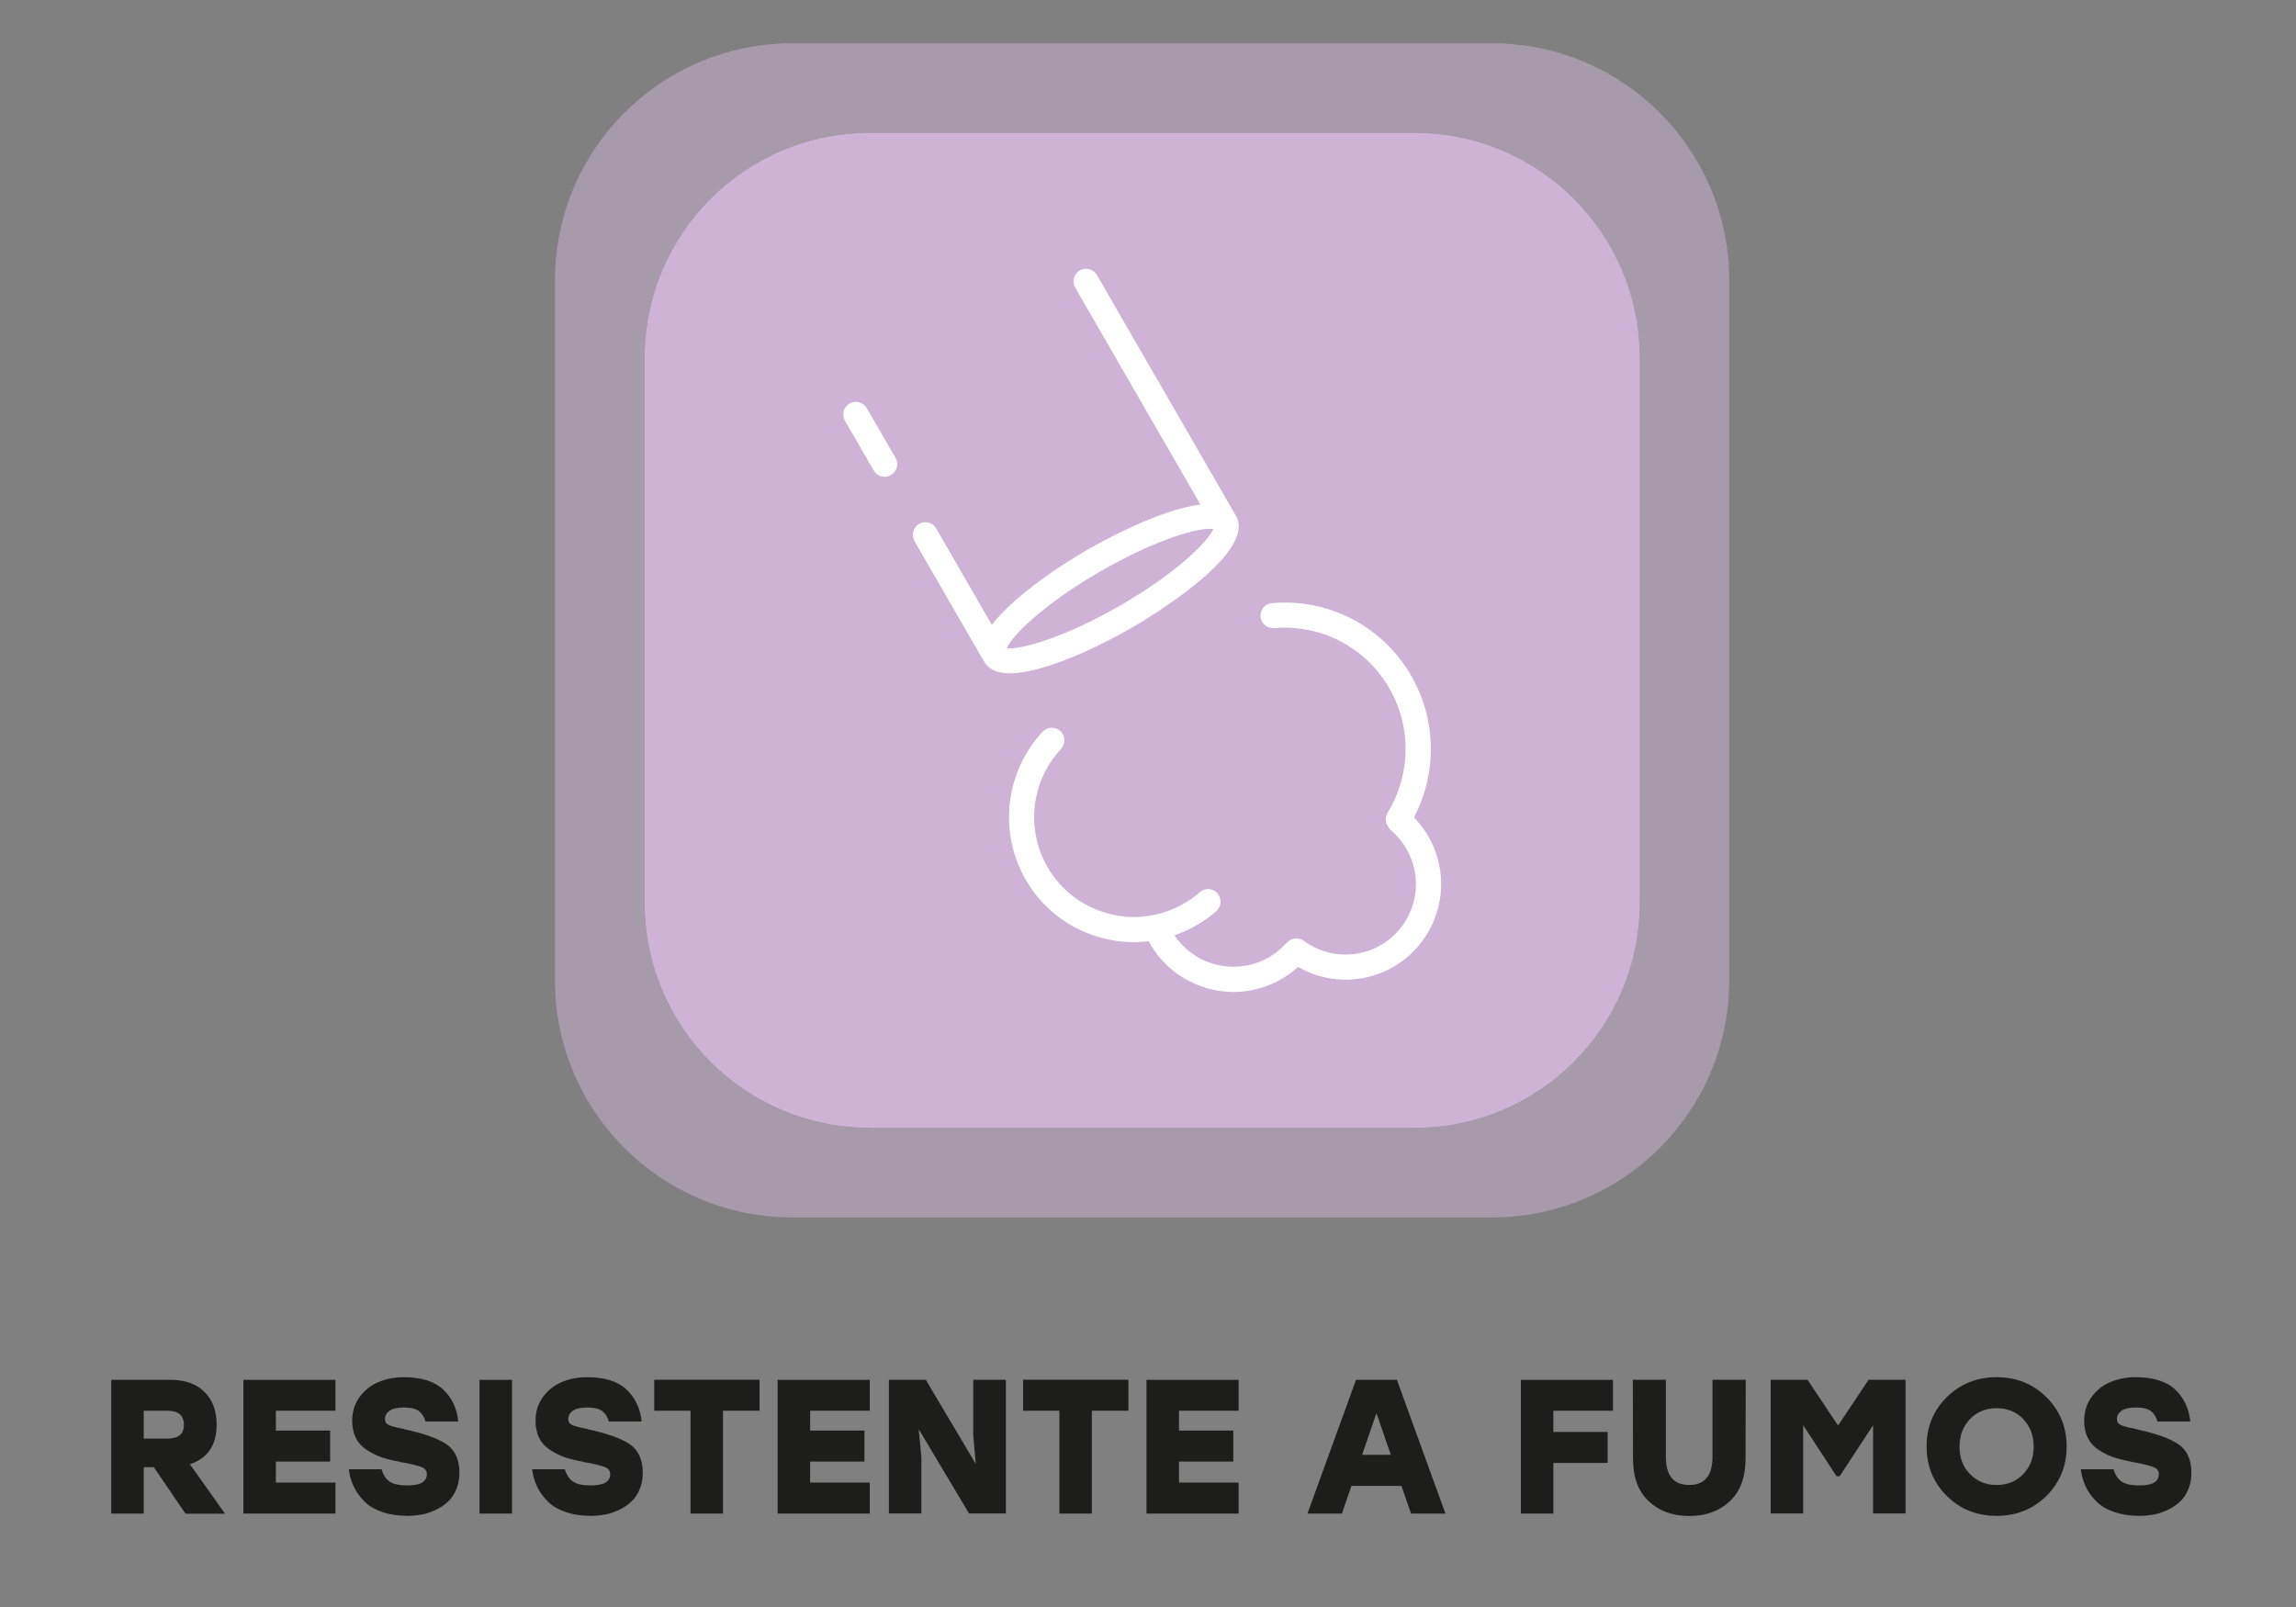
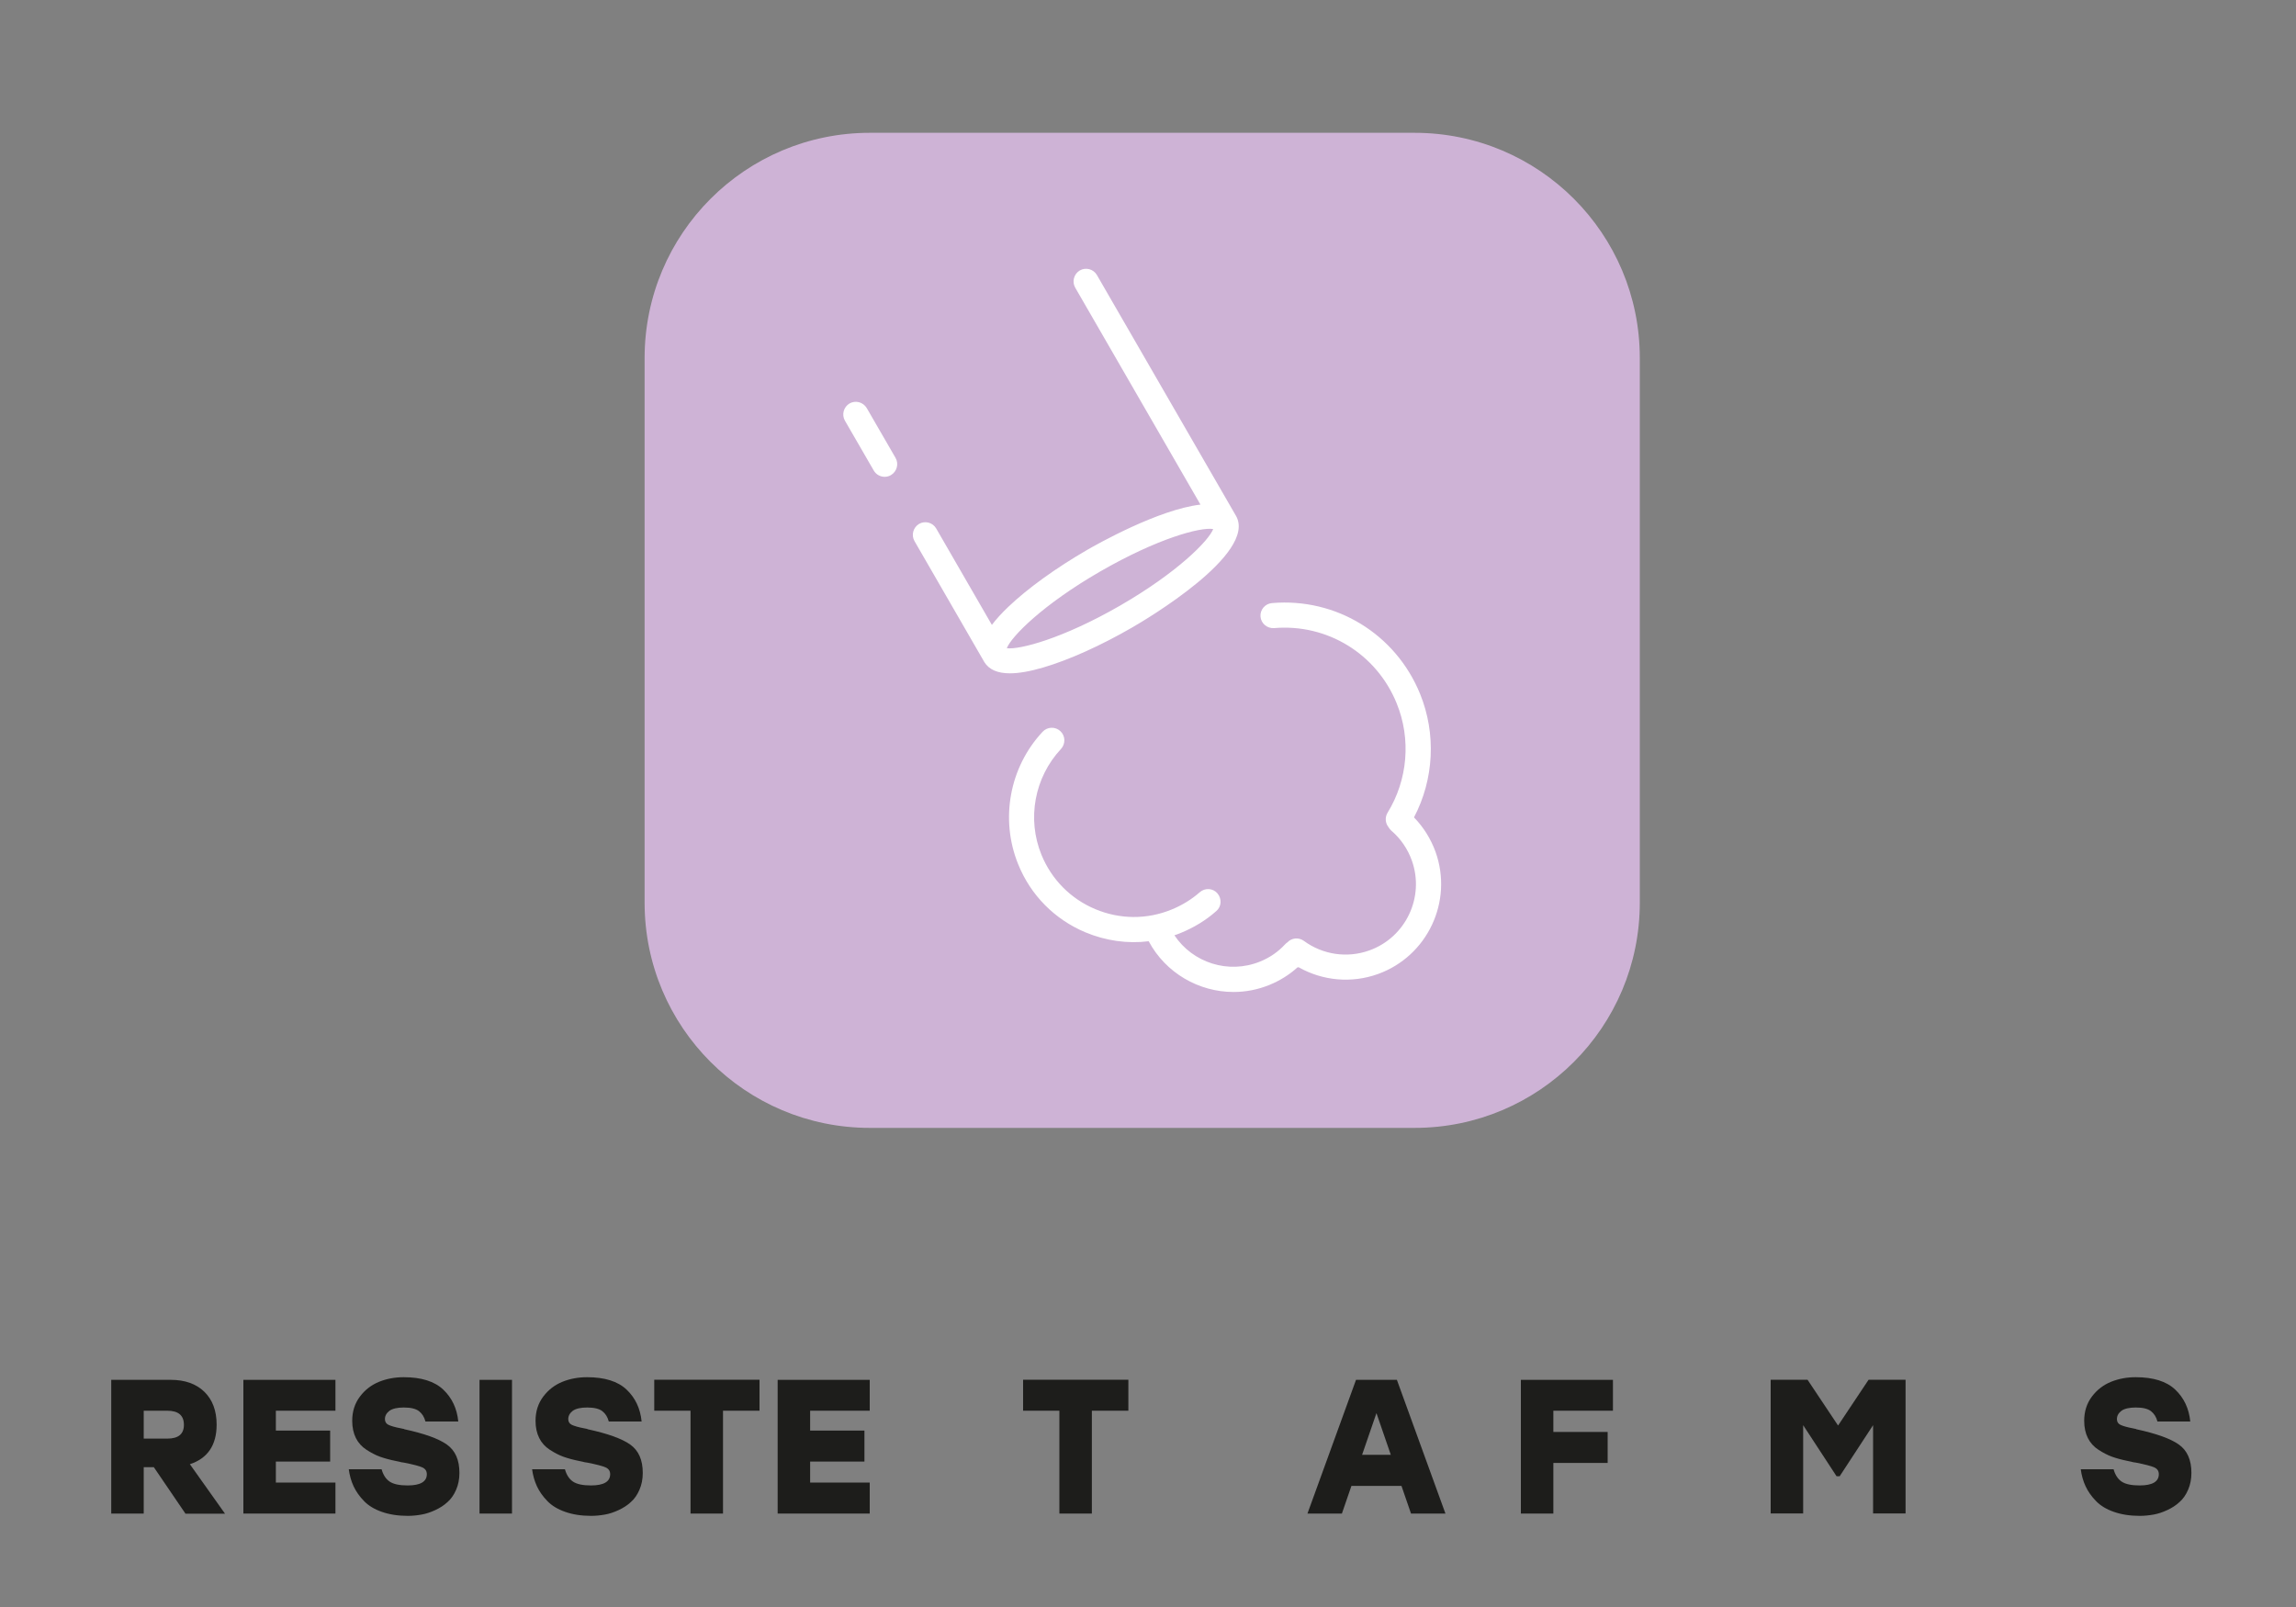
<svg xmlns="http://www.w3.org/2000/svg" id="Layer_1" data-name="Layer 1" viewBox="0 0 200 140">
  <rect x="0" y="0" width="200" height="140" fill="#808080" stroke="none" />
  <defs>
    <style>
      .cls-1 {
        fill: #1d1d1b;
      }

      .cls-2 {
        fill: #fff;
      }

      .cls-3 {
        opacity: .5;
      }

      .cls-4 {
        fill: #ceb3d6;
      }
    </style>
  </defs>
  <g class="cls-3">
-     <path class="cls-4" d="M130.06,3.77h-61.13c-11.38.04-20.59,9.28-20.59,20.66v60.97c0,11.41,9.25,20.66,20.66,20.66h60.97c11.34,0,20.55-9.14,20.66-20.46V24.23c-.11-11.29-9.28-20.42-20.59-20.46M75.77,98.27c-10.84,0-19.62-8.79-19.62-19.62V31.19c0-10.84,8.79-19.62,19.62-19.62h47.45c10.84,0,19.62,8.78,19.62,19.62v47.45c0,10.84-8.78,19.62-19.62,19.62h-47.45Z" />
-   </g>
+     </g>
  <path class="cls-4" d="M123.22,11.57h-47.45c-10.84,0-19.62,8.79-19.62,19.62v47.45c0,10.84,8.78,19.62,19.62,19.62h47.45c10.84,0,19.62-8.78,19.62-19.62V31.19c0-10.84-8.78-19.62-19.62-19.62" />
  <g>
    <path class="cls-1" d="M16.15,131.86l-2.75-4.04h-.88v4.04h-2.83v-11.65h5.19c1.23,0,2.21.35,2.92,1.04s1.07,1.65,1.07,2.86c0,1.79-.78,2.94-2.33,3.45l3.06,4.31h-3.46ZM16.02,124.13c0-.82-.48-1.23-1.45-1.23h-2.05v2.43h2.05c.97,0,1.45-.4,1.45-1.2Z" />
    <path class="cls-1" d="M29.22,122.9h-5.19v1.73h4.73v2.7h-4.73v1.83h5.19v2.7h-8.02v-11.65h8.02v2.7Z" />
    <path class="cls-1" d="M35.21,124.51c1.75.38,2.99.82,3.72,1.34s1.09,1.34,1.09,2.47c0,.54-.1,1.04-.29,1.47-.19.44-.44.8-.75,1.07-.3.28-.66.51-1.07.7s-.8.32-1.2.39-.79.11-1.19.11c-.85,0-1.61-.12-2.26-.35-.66-.23-1.18-.55-1.56-.95-.39-.4-.69-.83-.9-1.28-.21-.45-.35-.95-.42-1.48h2.86c.14.5.38.86.71,1.08s.85.33,1.56.33c1.11,0,1.67-.33,1.67-.98,0-.28-.13-.47-.39-.59s-.8-.26-1.61-.42c-.09-.01-.16-.02-.21-.03-.05-.01-.12-.03-.2-.05-.08-.02-.16-.04-.24-.05-.55-.11-1.03-.24-1.42-.38-.39-.14-.79-.35-1.19-.61-.4-.26-.71-.6-.92-1.02-.21-.42-.32-.92-.32-1.5,0-.81.22-1.51.67-2.11s1.01-1.02,1.67-1.29c.67-.27,1.38-.4,2.15-.4,1.53,0,2.68.36,3.44,1.08.76.72,1.2,1.65,1.31,2.78h-2.86c-.1-.39-.29-.69-.56-.9-.27-.21-.71-.32-1.32-.32-.58,0-1,.1-1.26.29-.26.2-.39.44-.39.72,0,.23.1.4.31.5.21.1.57.21,1.11.31.05.01.1.02.14.03.04,0,.08.01.12.03Z" />
    <path class="cls-1" d="M41.77,131.86v-11.65h2.83v11.65h-2.83Z" />
    <path class="cls-1" d="M51.18,124.51c1.75.38,2.99.82,3.72,1.34s1.09,1.34,1.09,2.47c0,.54-.1,1.04-.29,1.47-.19.44-.44.8-.75,1.07-.3.28-.66.51-1.07.7s-.8.32-1.2.39-.79.11-1.19.11c-.85,0-1.61-.12-2.26-.35-.66-.23-1.18-.55-1.56-.95-.39-.4-.69-.83-.9-1.28-.21-.45-.35-.95-.42-1.48h2.86c.14.5.38.86.71,1.08s.85.33,1.56.33c1.11,0,1.67-.33,1.67-.98,0-.28-.13-.47-.39-.59s-.8-.26-1.61-.42c-.09-.01-.16-.02-.21-.03-.05-.01-.12-.03-.2-.05-.08-.02-.16-.04-.24-.05-.55-.11-1.03-.24-1.42-.38-.39-.14-.79-.35-1.19-.61-.4-.26-.71-.6-.92-1.02-.21-.42-.32-.92-.32-1.5,0-.81.22-1.51.67-2.11s1.01-1.02,1.67-1.29c.67-.27,1.38-.4,2.15-.4,1.53,0,2.68.36,3.44,1.08.76.72,1.2,1.65,1.31,2.78h-2.86c-.1-.39-.29-.69-.56-.9-.27-.21-.71-.32-1.32-.32-.58,0-1,.1-1.26.29-.26.2-.39.44-.39.72,0,.23.1.4.31.5.21.1.57.21,1.11.31.05.01.1.02.14.03.04,0,.08.01.12.03Z" />
    <path class="cls-1" d="M66.16,120.2v2.7h-3.18v8.96h-2.83v-8.96h-3.16v-2.7h9.17Z" />
    <path class="cls-1" d="M75.76,122.9h-5.19v1.73h4.73v2.7h-4.73v1.83h5.19v2.7h-8.02v-11.65h8.02v2.7Z" />
-     <path class="cls-1" d="M84.79,120.2h2.83v11.65h-3.21l-4.38-7.34.23,2.46v4.88h-2.83v-11.65h3.21l4.36,7.34-.22-2.46v-4.88Z" />
    <path class="cls-1" d="M98.29,120.2v2.7h-3.18v8.96h-2.83v-8.96h-3.16v-2.7h9.17Z" />
-     <path class="cls-1" d="M107.89,122.9h-5.19v1.73h4.73v2.7h-4.73v1.83h5.19v2.7h-8.02v-11.65h8.02v2.7Z" />
    <path class="cls-1" d="M122.91,131.86l-.83-2.41h-4.36l-.83,2.41h-3l4.23-11.65h3.56l4.23,11.65h-3ZM118.65,126.74h2.5l-1.25-3.63-1.25,3.63Z" />
    <path class="cls-1" d="M140.5,122.9h-5.19v1.85h4.73v2.7h-4.73v4.41h-2.83v-11.65h8.02v2.7Z" />
-     <path class="cls-1" d="M149.19,120.2h2.88l-.02,6.89c0,1.6-.45,2.83-1.36,3.69-.91.86-2.08,1.29-3.54,1.29s-2.63-.43-3.54-1.29c-.91-.86-1.36-2.09-1.36-3.69l-.02-6.89h2.88v6.72c0,1.63.68,2.45,2.03,2.45s2.03-.82,2.03-2.45v-6.72Z" />
    <path class="cls-1" d="M162.78,120.2h3.21v11.65h-2.83v-7.69l-2.91,4.45h-.27l-2.91-4.45v7.69h-2.83v-11.65h3.21l2.66,3.99,2.66-3.99Z" />
-     <path class="cls-1" d="M169.58,121.72c1.17-1.16,2.62-1.74,4.34-1.74s3.17.58,4.34,1.74c1.17,1.16,1.76,2.6,1.76,4.3s-.59,3.14-1.76,4.3-2.62,1.74-4.34,1.74-3.17-.58-4.34-1.74-1.76-2.59-1.76-4.3.58-3.14,1.76-4.3ZM176.23,123.62c-.61-.63-1.38-.94-2.31-.94s-1.7.31-2.31.94-.92,1.43-.92,2.41.3,1.78.92,2.4,1.38.94,2.31.94,1.7-.31,2.31-.94.92-1.43.92-2.4-.31-1.78-.92-2.41Z" />
    <path class="cls-1" d="M186.08,124.51c1.75.38,2.99.82,3.72,1.34s1.09,1.34,1.09,2.47c0,.54-.1,1.04-.29,1.47-.19.44-.44.8-.75,1.07-.3.28-.66.51-1.07.7s-.8.32-1.2.39-.79.11-1.19.11c-.85,0-1.61-.12-2.26-.35-.66-.23-1.18-.55-1.56-.95-.39-.4-.69-.83-.9-1.28-.21-.45-.35-.95-.42-1.48h2.86c.14.5.38.86.71,1.08s.85.33,1.56.33c1.11,0,1.67-.33,1.67-.98,0-.28-.13-.47-.39-.59s-.8-.26-1.61-.42c-.09-.01-.16-.02-.21-.03-.05-.01-.12-.03-.2-.05-.08-.02-.16-.04-.24-.05-.55-.11-1.03-.24-1.42-.38-.39-.14-.79-.35-1.19-.61-.4-.26-.71-.6-.92-1.02-.21-.42-.32-.92-.32-1.5,0-.81.22-1.51.67-2.11s1.01-1.02,1.67-1.29c.67-.27,1.38-.4,2.15-.4,1.53,0,2.68.36,3.44,1.08.76.72,1.2,1.65,1.31,2.78h-2.86c-.1-.39-.29-.69-.56-.9-.27-.21-.71-.32-1.32-.32-.58,0-1,.1-1.26.29-.26.2-.39.44-.39.72,0,.23.1.4.31.5.21.1.57.21,1.11.31.05.01.1.02.14.03.04,0,.08.01.12.03Z" />
  </g>
  <path class="cls-2" d="M107.45,86.42c-3.02,0-5.91-1.65-7.39-4.42-1.85.23-3.75-.04-5.52-.78-2.68-1.13-4.76-3.23-5.85-5.93-1.59-3.92-.76-8.45,2.13-11.54.41-.44,1.11-.47,1.55-.05.44.41.46,1.1.05,1.55-2.31,2.47-2.98,6.09-1.7,9.22.88,2.15,2.54,3.83,4.68,4.73,2.14.9,4.5.92,6.65.04.91-.37,1.74-.88,2.46-1.51.45-.4,1.15-.36,1.54.1s.36,1.15-.1,1.54c-.9.8-1.94,1.43-3.08,1.9-.19.08-.38.15-.57.21,1.59,2.39,4.7,3.41,7.46,2.29.84-.34,1.57-.84,2.18-1.5.06-.07.13-.12.2-.17.37-.4.99-.46,1.44-.13,1.65,1.21,3.78,1.52,5.7.83,3.18-1.14,4.84-4.66,3.7-7.84-.36-1-.97-1.9-1.78-2.59-.1-.09-.19-.2-.25-.31-.28-.35-.33-.85-.08-1.26,1.76-2.86,2.06-6.42.79-9.53-1.75-4.31-6.05-6.95-10.68-6.55-.6.04-1.13-.4-1.18-1-.05-.6.4-1.13,1-1.18,5.59-.48,10.78,2.7,12.9,7.91,1.42,3.49,1.21,7.45-.53,10.76.83.85,1.47,1.88,1.88,3.01,1.54,4.32-.71,9.09-5.03,10.64-2.29.82-4.8.59-6.89-.59-.03,0-.06,0-.1,0-.72.65-1.54,1.16-2.44,1.53-1.03.42-2.09.62-3.14.62ZM87.98,58.66c-1.08,0-1.82-.32-2.23-.97-.02-.02-.03-.05-.04-.07l-6.05-10.48c-.3-.52-.12-1.19.4-1.5.52-.3,1.19-.12,1.49.4l4.85,8.4c.37-.49.85-1.02,1.44-1.58,1.69-1.61,4.14-3.38,6.89-4.97.81-.47,6.19-3.51,9.84-3.93l-10.91-18.9c-.3-.52-.12-1.19.4-1.5.52-.3,1.19-.12,1.49.4l12.08,20.92s.02.03.03.05c1.9,3.29-7.9,9.08-9.03,9.73-2.75,1.59-5.51,2.83-7.75,3.49-1.16.34-2.13.51-2.92.51ZM87.7,56.47c1.08.15,4.85-.82,9.85-3.7,4.99-2.88,7.73-5.65,8.13-6.68-1.11-.19-4.86.82-9.85,3.7-4.99,2.88-7.73,5.66-8.13,6.68ZM77.06,41.54c-.38,0-.75-.2-.95-.55l-2.51-4.34c-.3-.52-.12-1.19.4-1.5.52-.3,1.19-.12,1.5.4l2.51,4.34c.3.52.12,1.19-.4,1.5-.17.1-.36.15-.55.15Z" />
</svg>